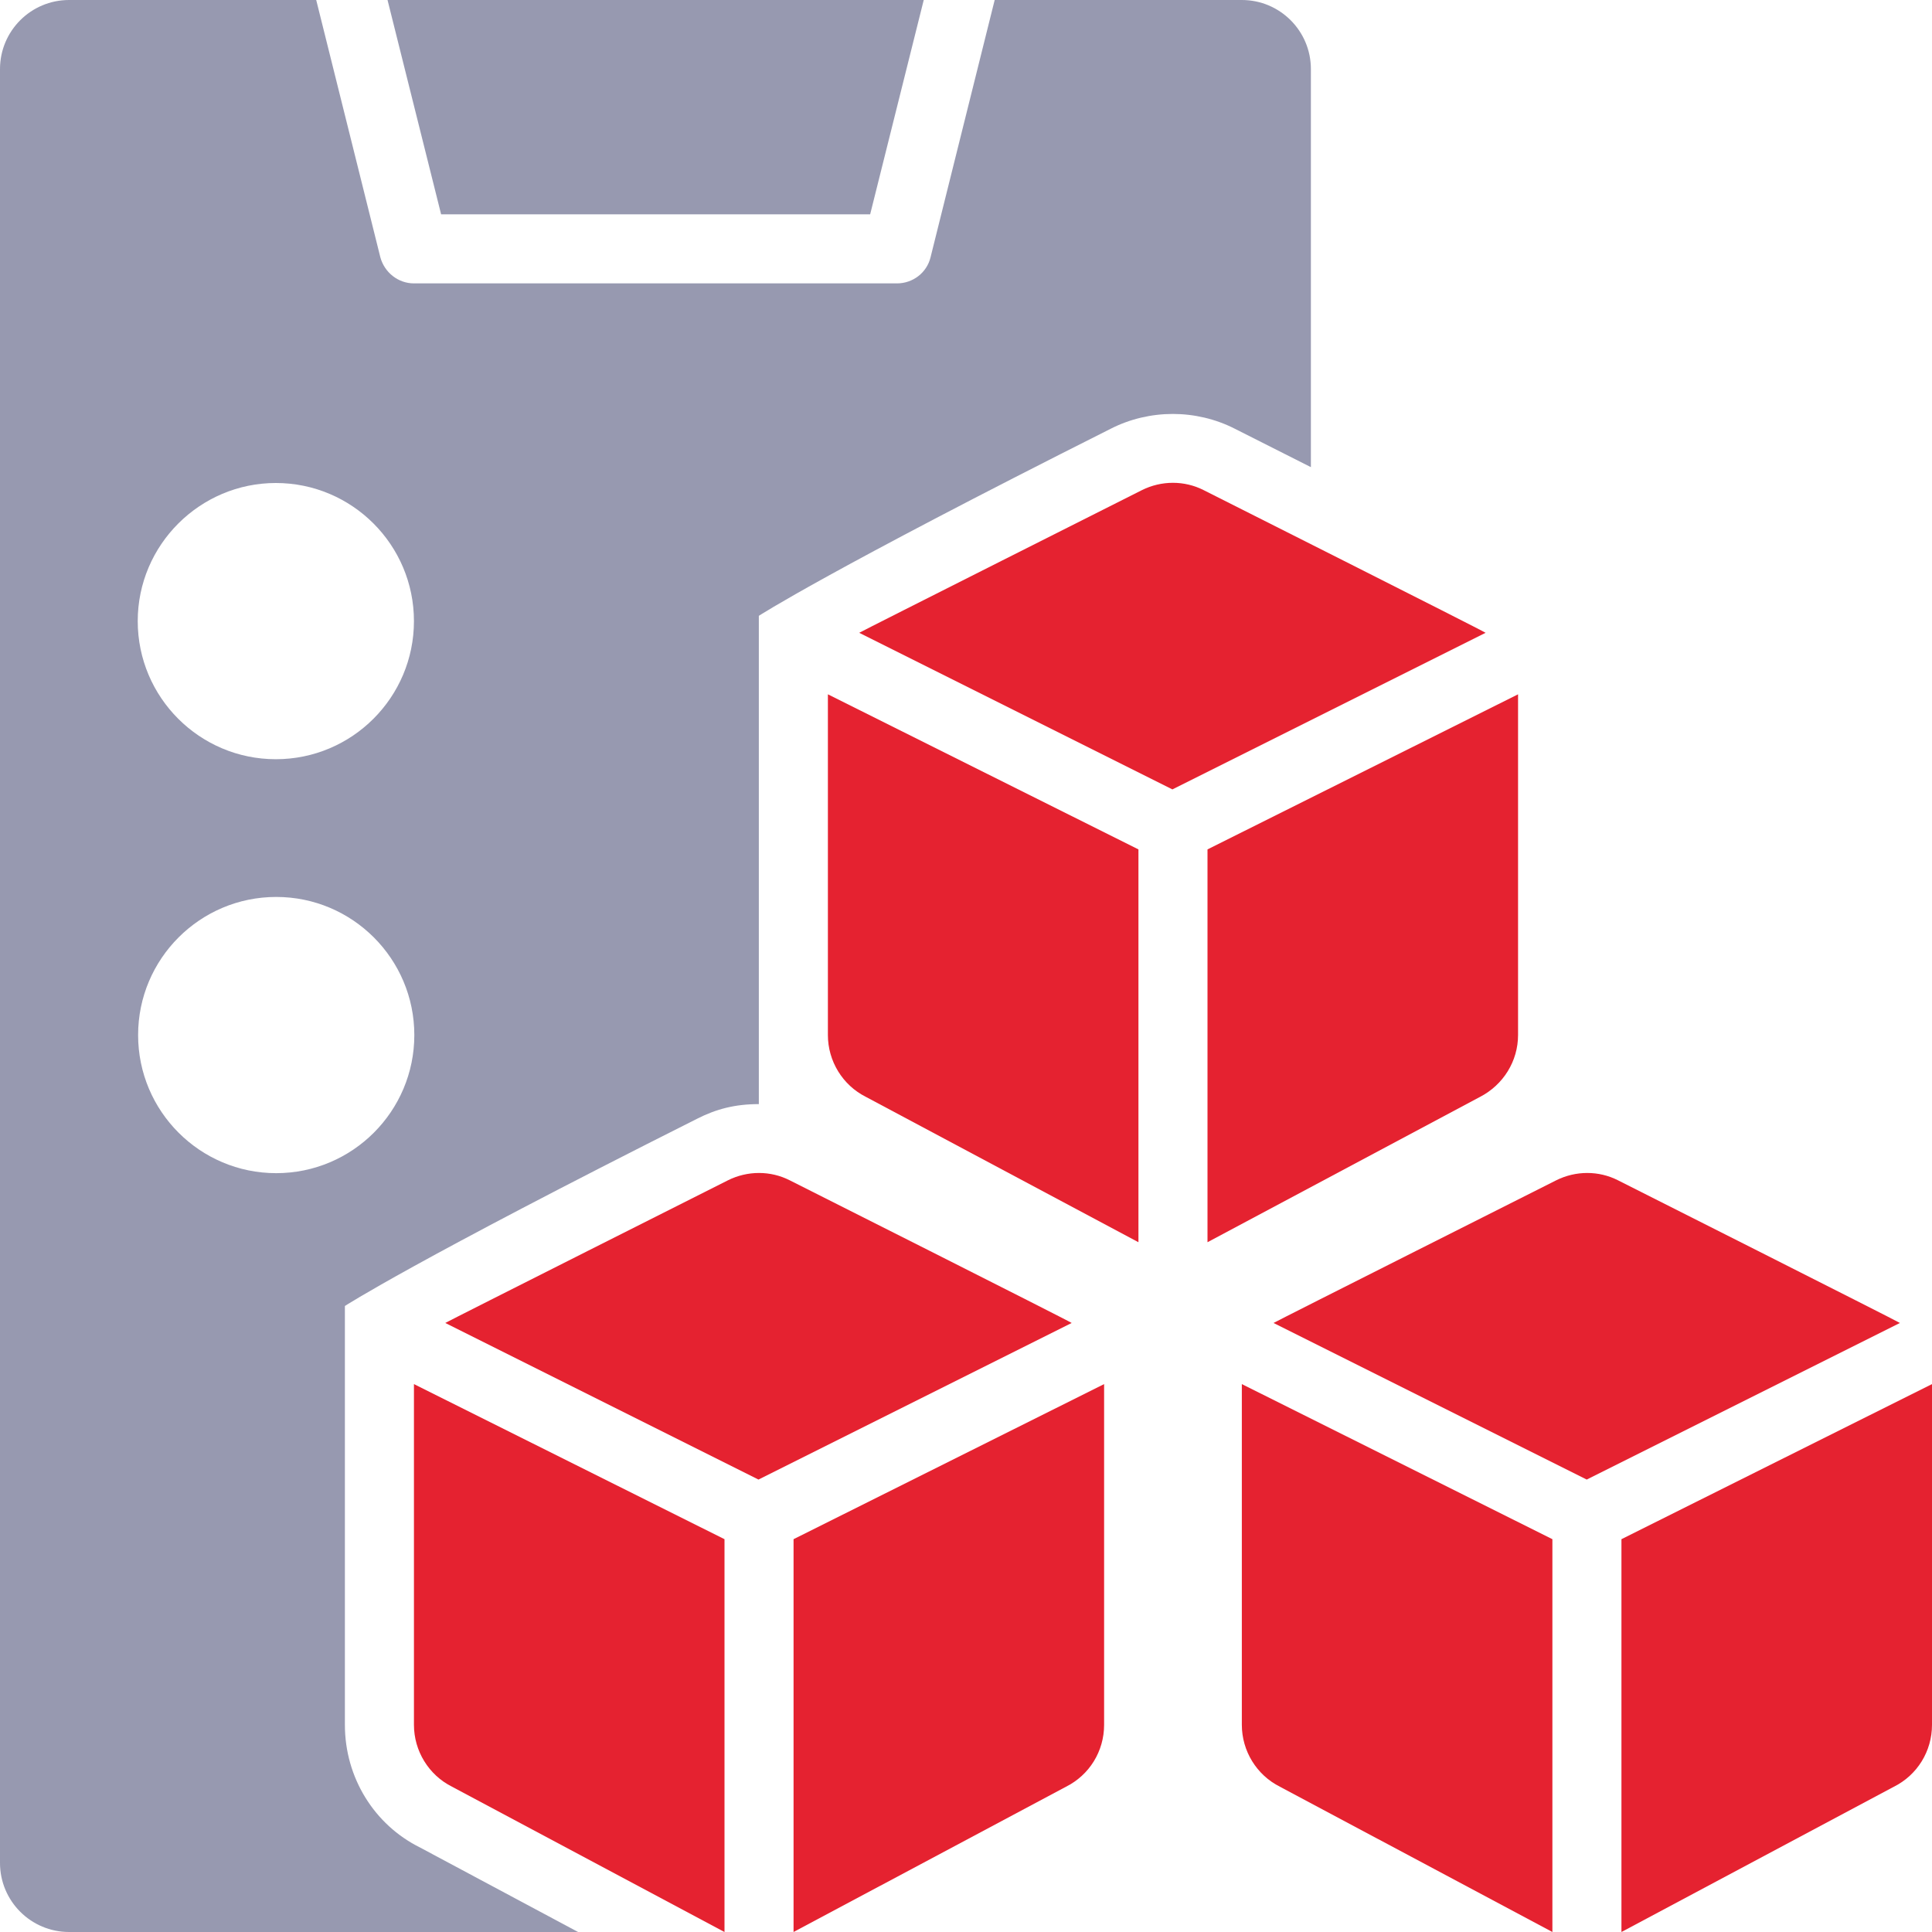
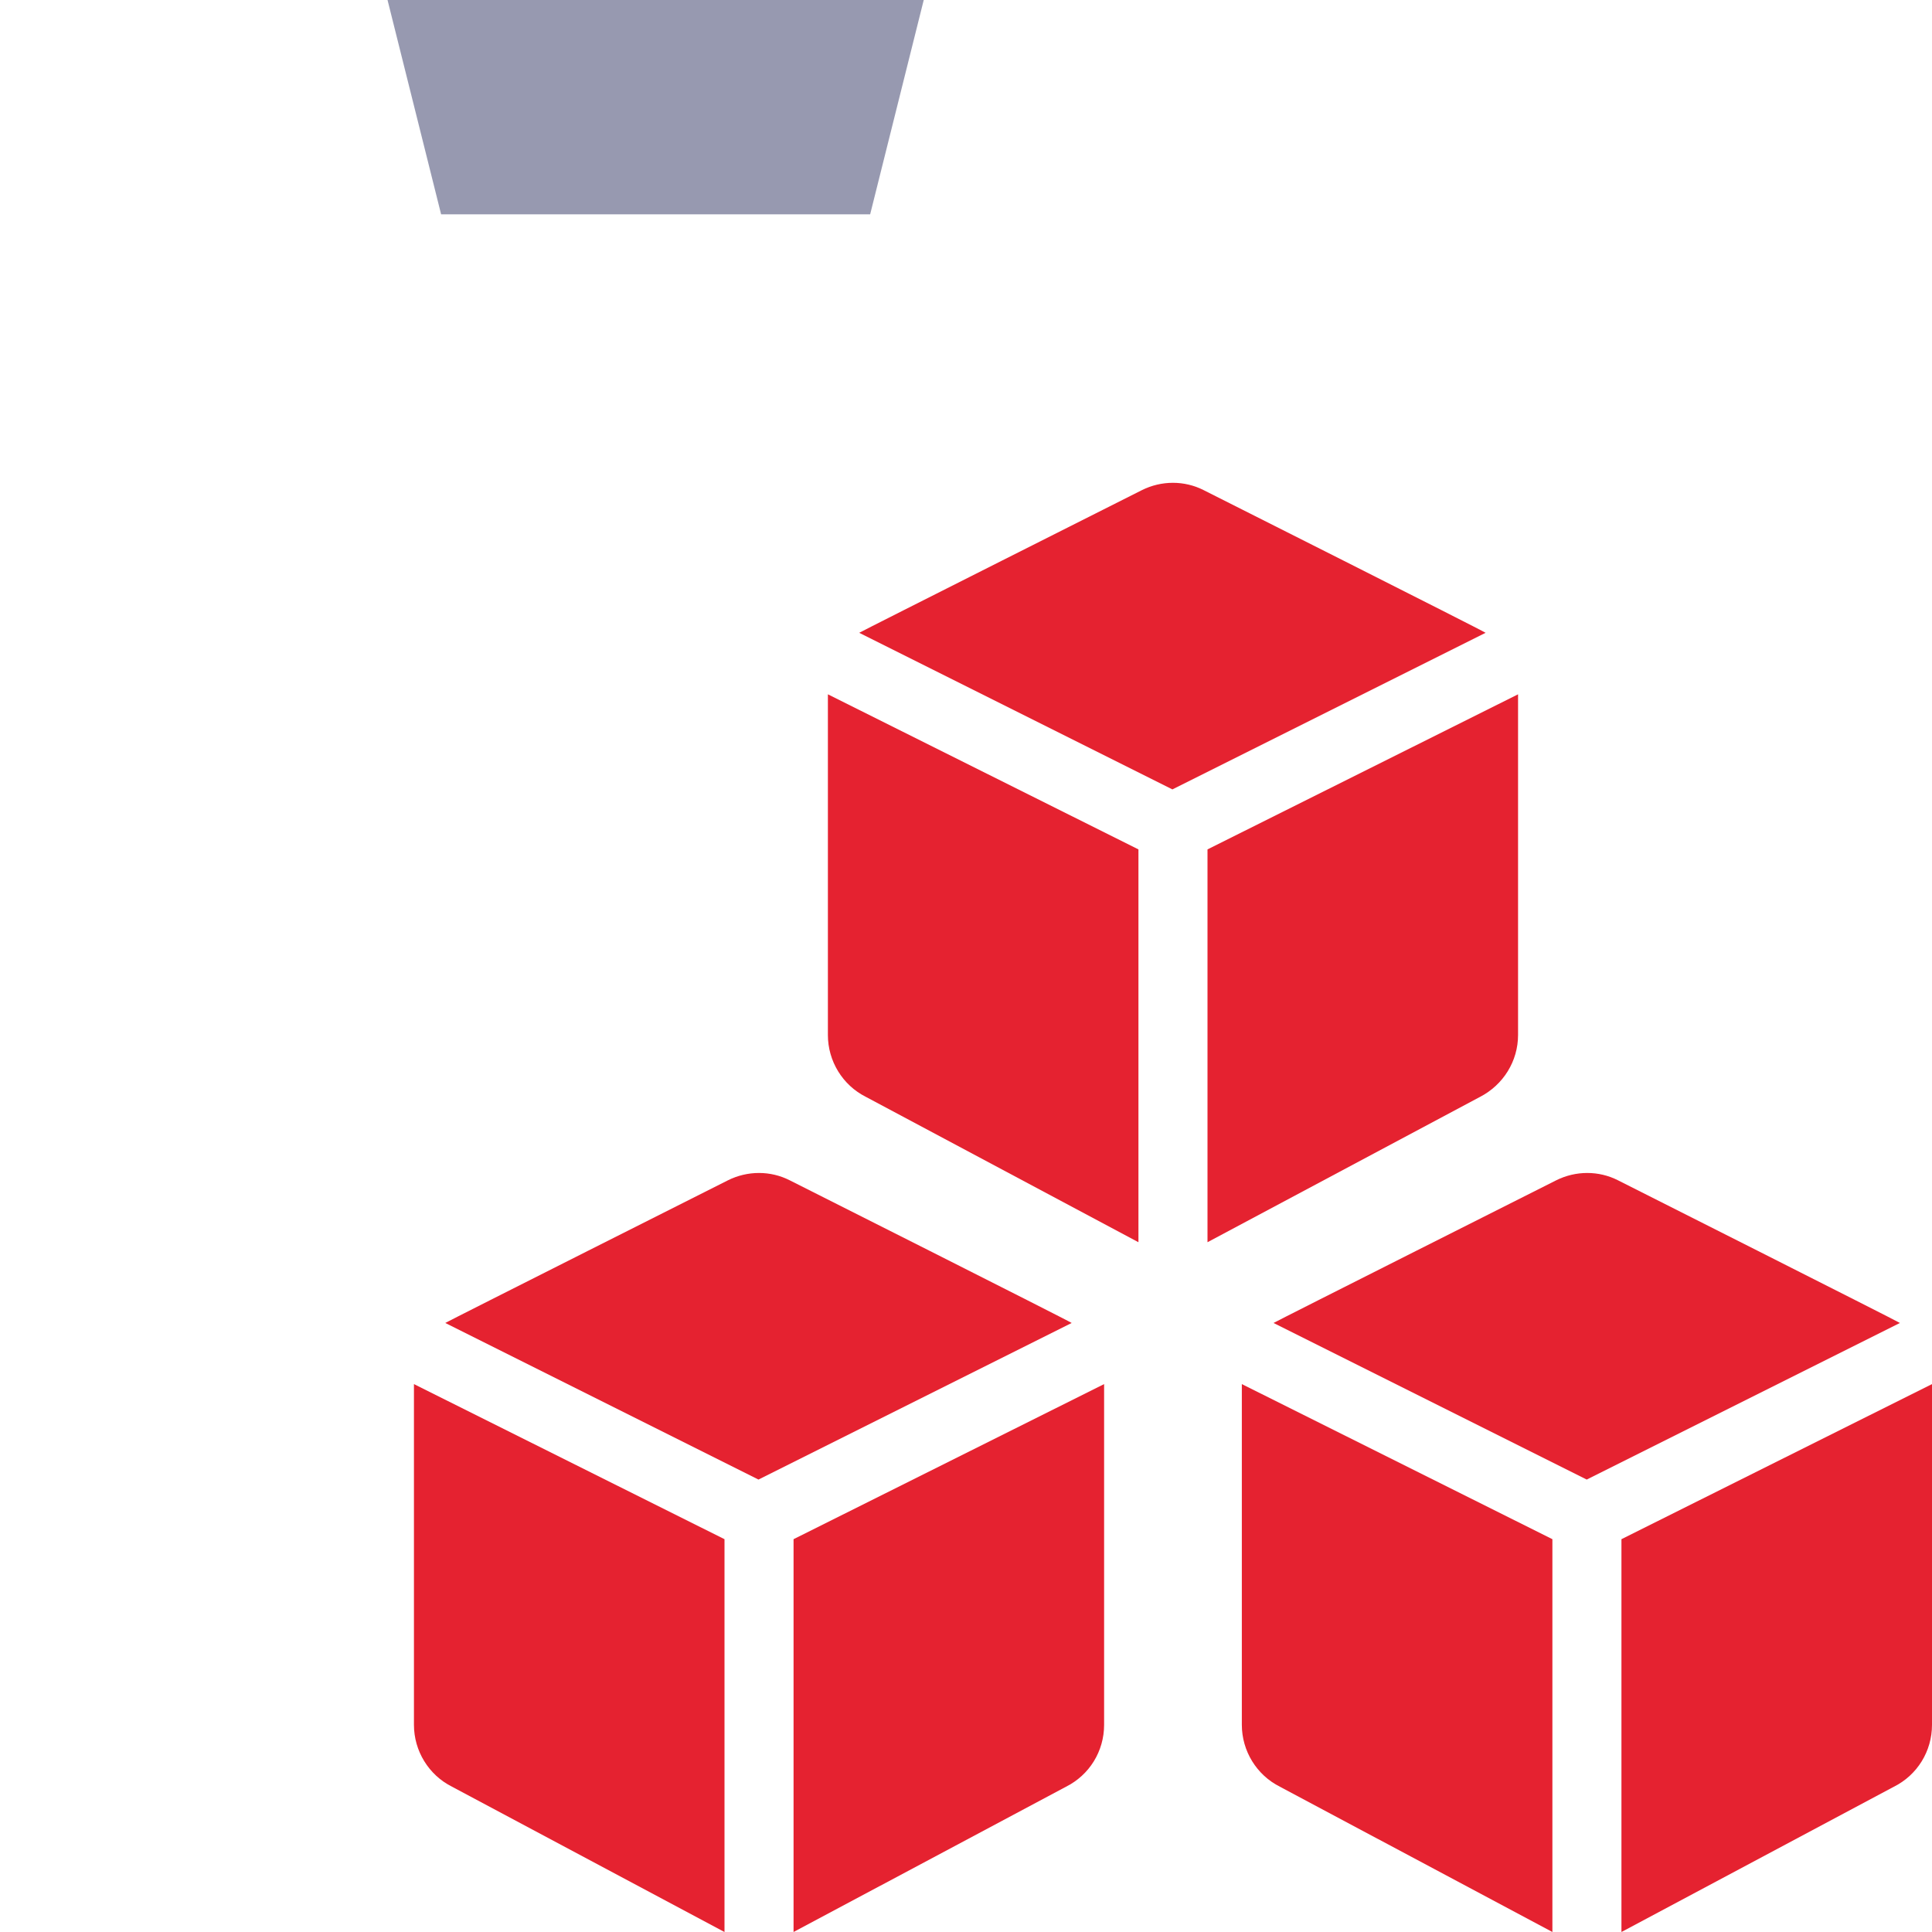
<svg xmlns="http://www.w3.org/2000/svg" version="1.1" id="Layer_1" x="0px" y="0px" viewBox="0 0 512 512" style="enable-background:new 0 0 512 512;" xml:space="preserve">
  <style type="text/css">
	.st0{fill:#E52230;}
	.st1{fill:#9799B0;}
</style>
  <g id="_x30_3">
    <path class="st0" d="M428.8,312.8c-5.1-2.6-11.2-2.6-16.4,0c0,0-74.3,37.4-74.9,37.8l83,41.5l83-41.5   C503,350.2,428.8,312.8,428.8,312.8z" />
    <path class="st0" d="M329.1,457.1c0,6.9,3.9,13.3,10.1,16.4l72.2,38.5V407.9l-82.3-41.1V457.1z" />
    <path class="st0" d="M429.7,407.9V512l72.2-38.5c6.2-3.1,10.1-9.4,10.1-16.4v-90.3L429.7,407.9z" />
    <path class="st0" d="M209.3,312.8c-5.1-2.6-11.2-2.6-16.4,0c0,0-74.3,37.4-74.9,37.8l83,41.5l83-41.5   C283.6,350.2,209.3,312.8,209.3,312.8z" />
    <path class="st0" d="M109.7,457.1c0,6.9,3.9,13.3,10.1,16.4L192,512V407.9l-82.3-41.1V457.1z" />
    <path class="st0" d="M210.3,512l72.2-38.5c6.2-3.1,10.1-9.4,10.1-16.4v-90.3l-82.3,41.1V512z" />
    <path class="st0" d="M319,129.9c-5.1-2.6-11.2-2.6-16.4,0c0,0-74.3,37.4-74.9,37.8l83,41.5l83-41.5   C393.3,167.3,319,129.9,319,129.9z" />
    <path class="st0" d="M219.4,274.3c0,6.9,3.9,13.3,10.1,16.4l72.2,38.5V225.1l-82.3-41.1V274.3z" />
-     <path class="st1" d="M91.4,457.1v-111c0,0,18.1-11.8,93.3-49.6c5.1-2.6,10.1-3.9,16.4-3.9V163.2c0,0,18.1-11.8,93.3-49.6   c5.1-2.6,10.8-3.9,16.4-3.9s11.3,1.3,16.4,3.9c7.5,3.8,14.1,7.1,20.2,10.2V18.3c0-10.1-8.2-18.3-18.3-18.3h-65.5l-17,68.2   c-1,4.1-4.7,6.9-8.9,6.9h-128c-4.2,0-7.8-2.9-8.9-6.9L83.8,0H18.3C8.2,0,0,8.2,0,18.3v475.4C0,503.8,8.2,512,18.3,512h134.9   l-41.9-22.4C99.2,483.6,91.4,471.1,91.4,457.1z M73.1,128c20.2,0,36.6,16.4,36.6,36.6s-16.4,36.6-36.6,36.6s-36.6-16.4-36.6-36.6   S53,128,73.1,128z M36.6,274.3c0-20.2,16.4-36.6,36.6-36.6s36.6,16.4,36.6,36.6s-16.4,36.6-36.6,36.6S36.6,294.5,36.6,274.3z" />
    <path class="st0" d="M402.3,274.3v-90.3L320,225.1v104.1l72.2-38.5C398.4,287.5,402.3,281.2,402.3,274.3z" />
    <path class="st1" d="M230.6,56.8L244.8,0H102.7l14.2,56.8H230.6z" />
  </g>
</svg>